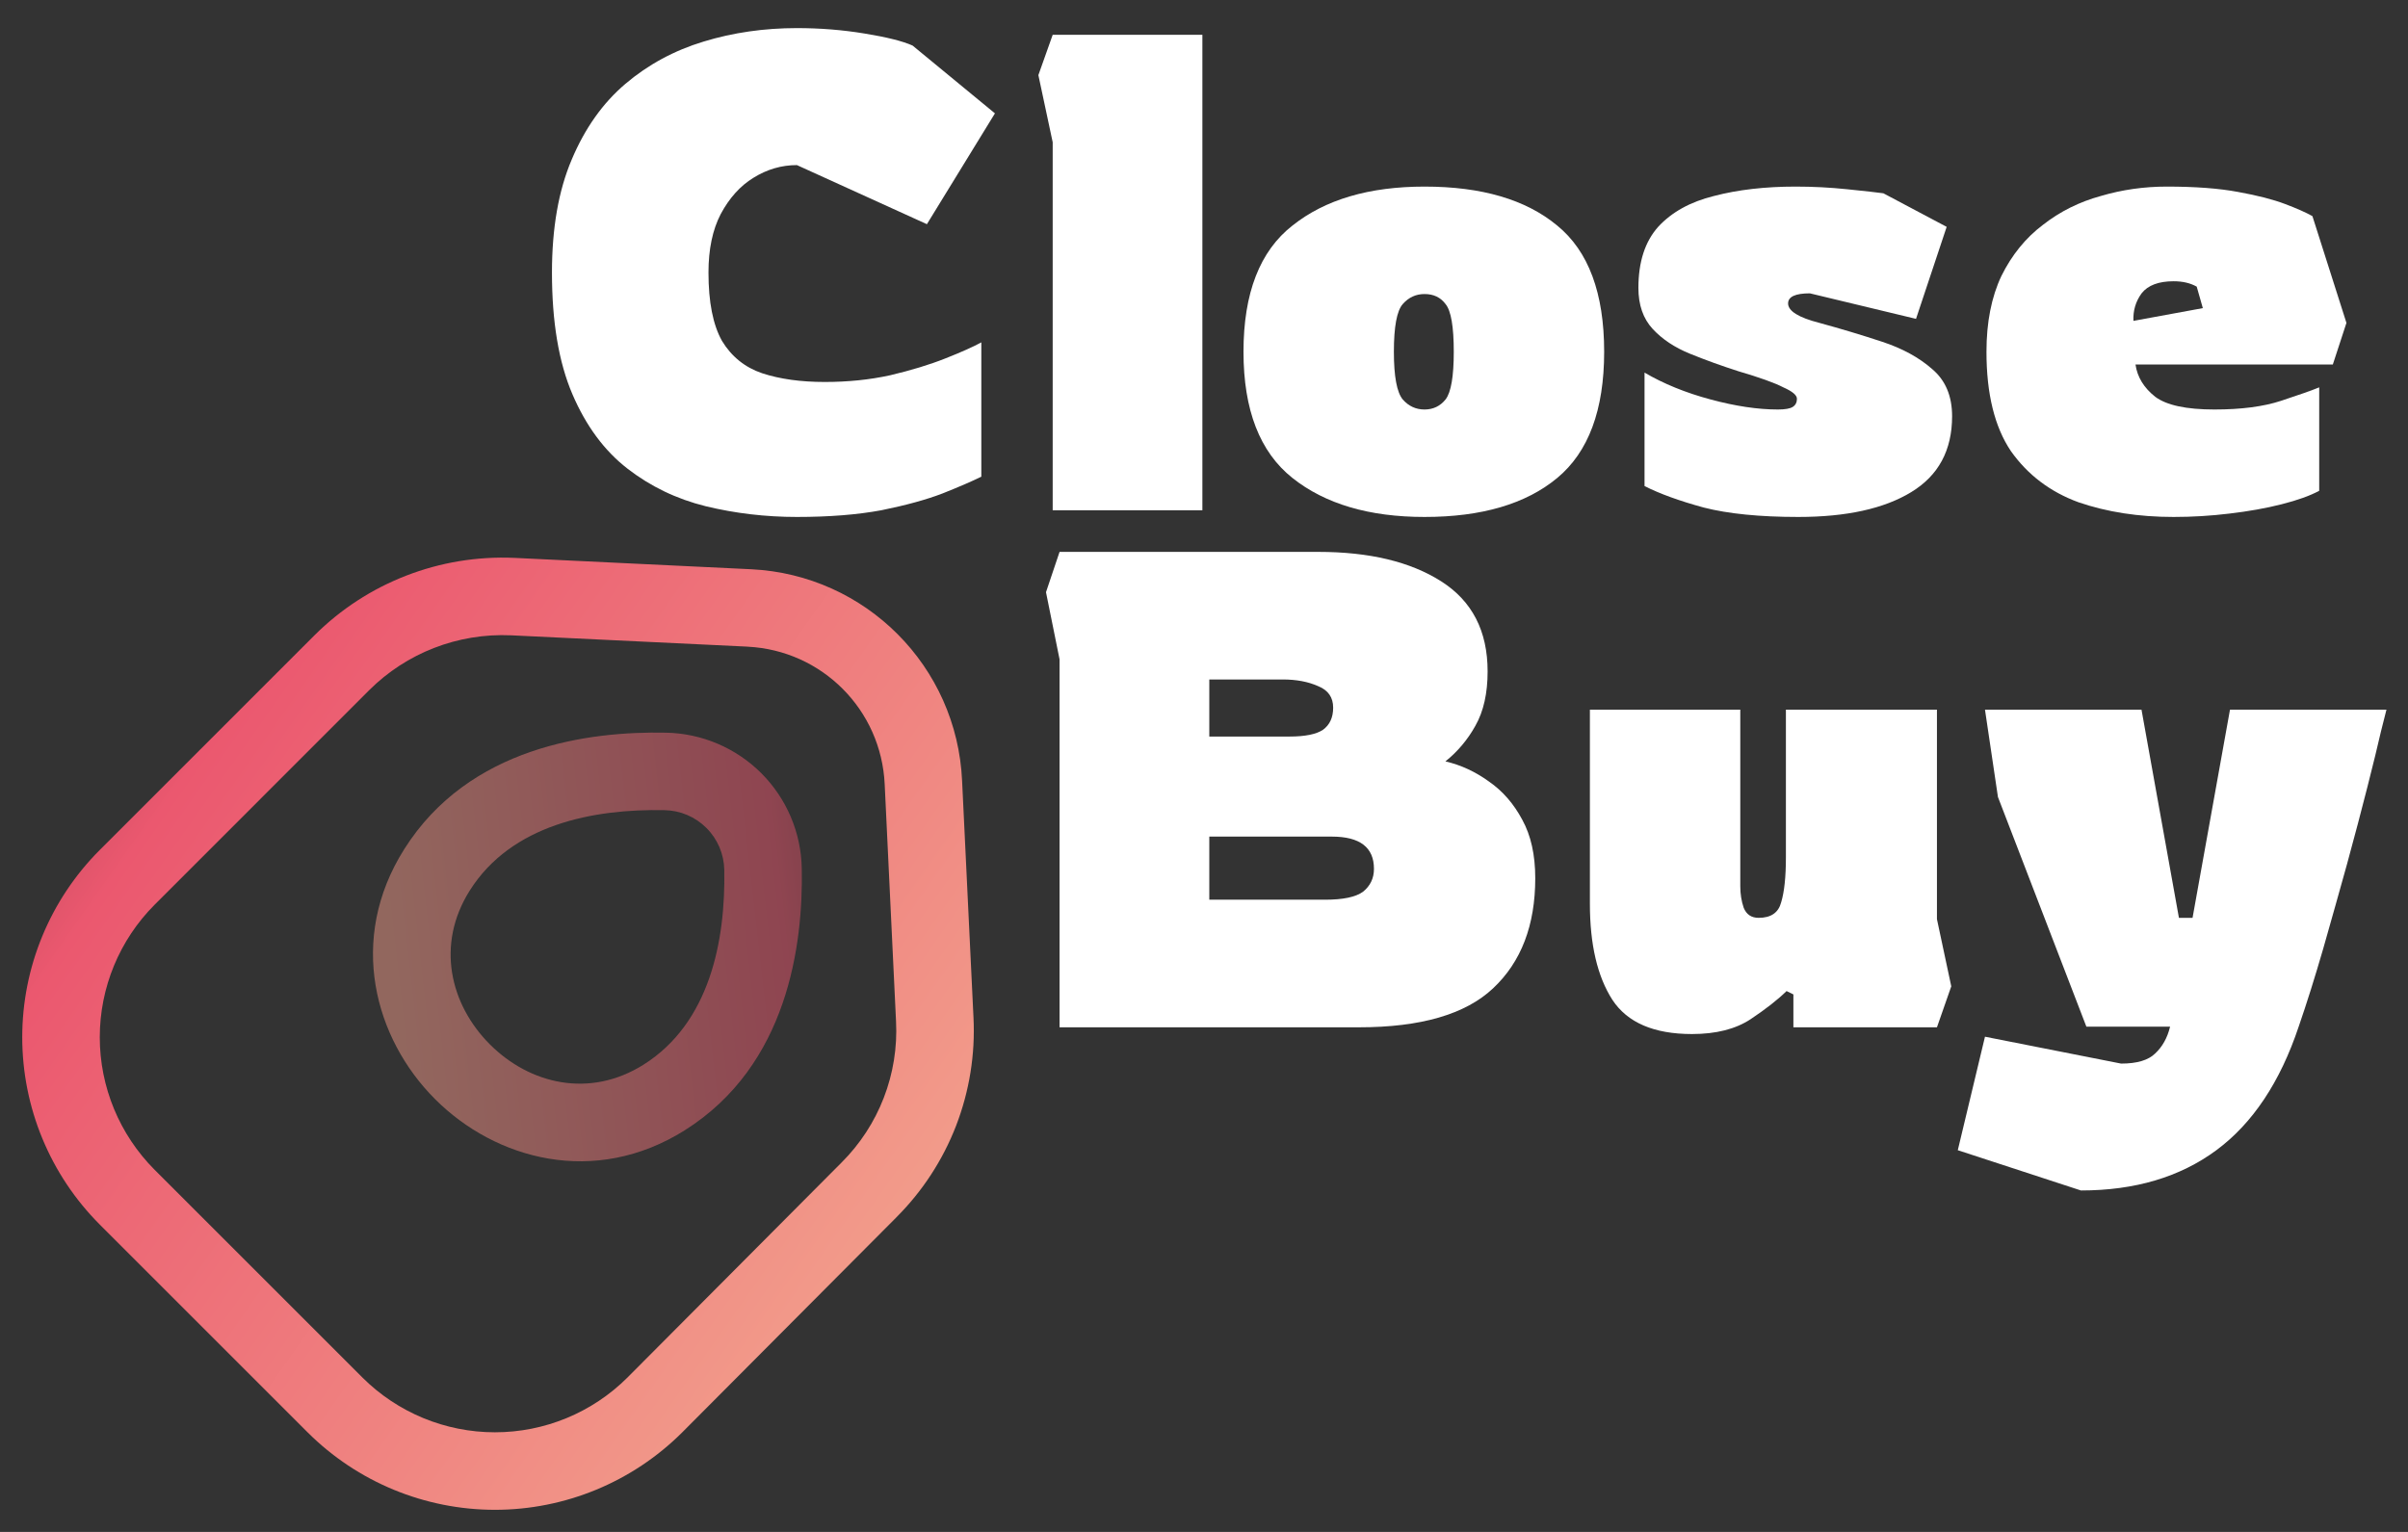
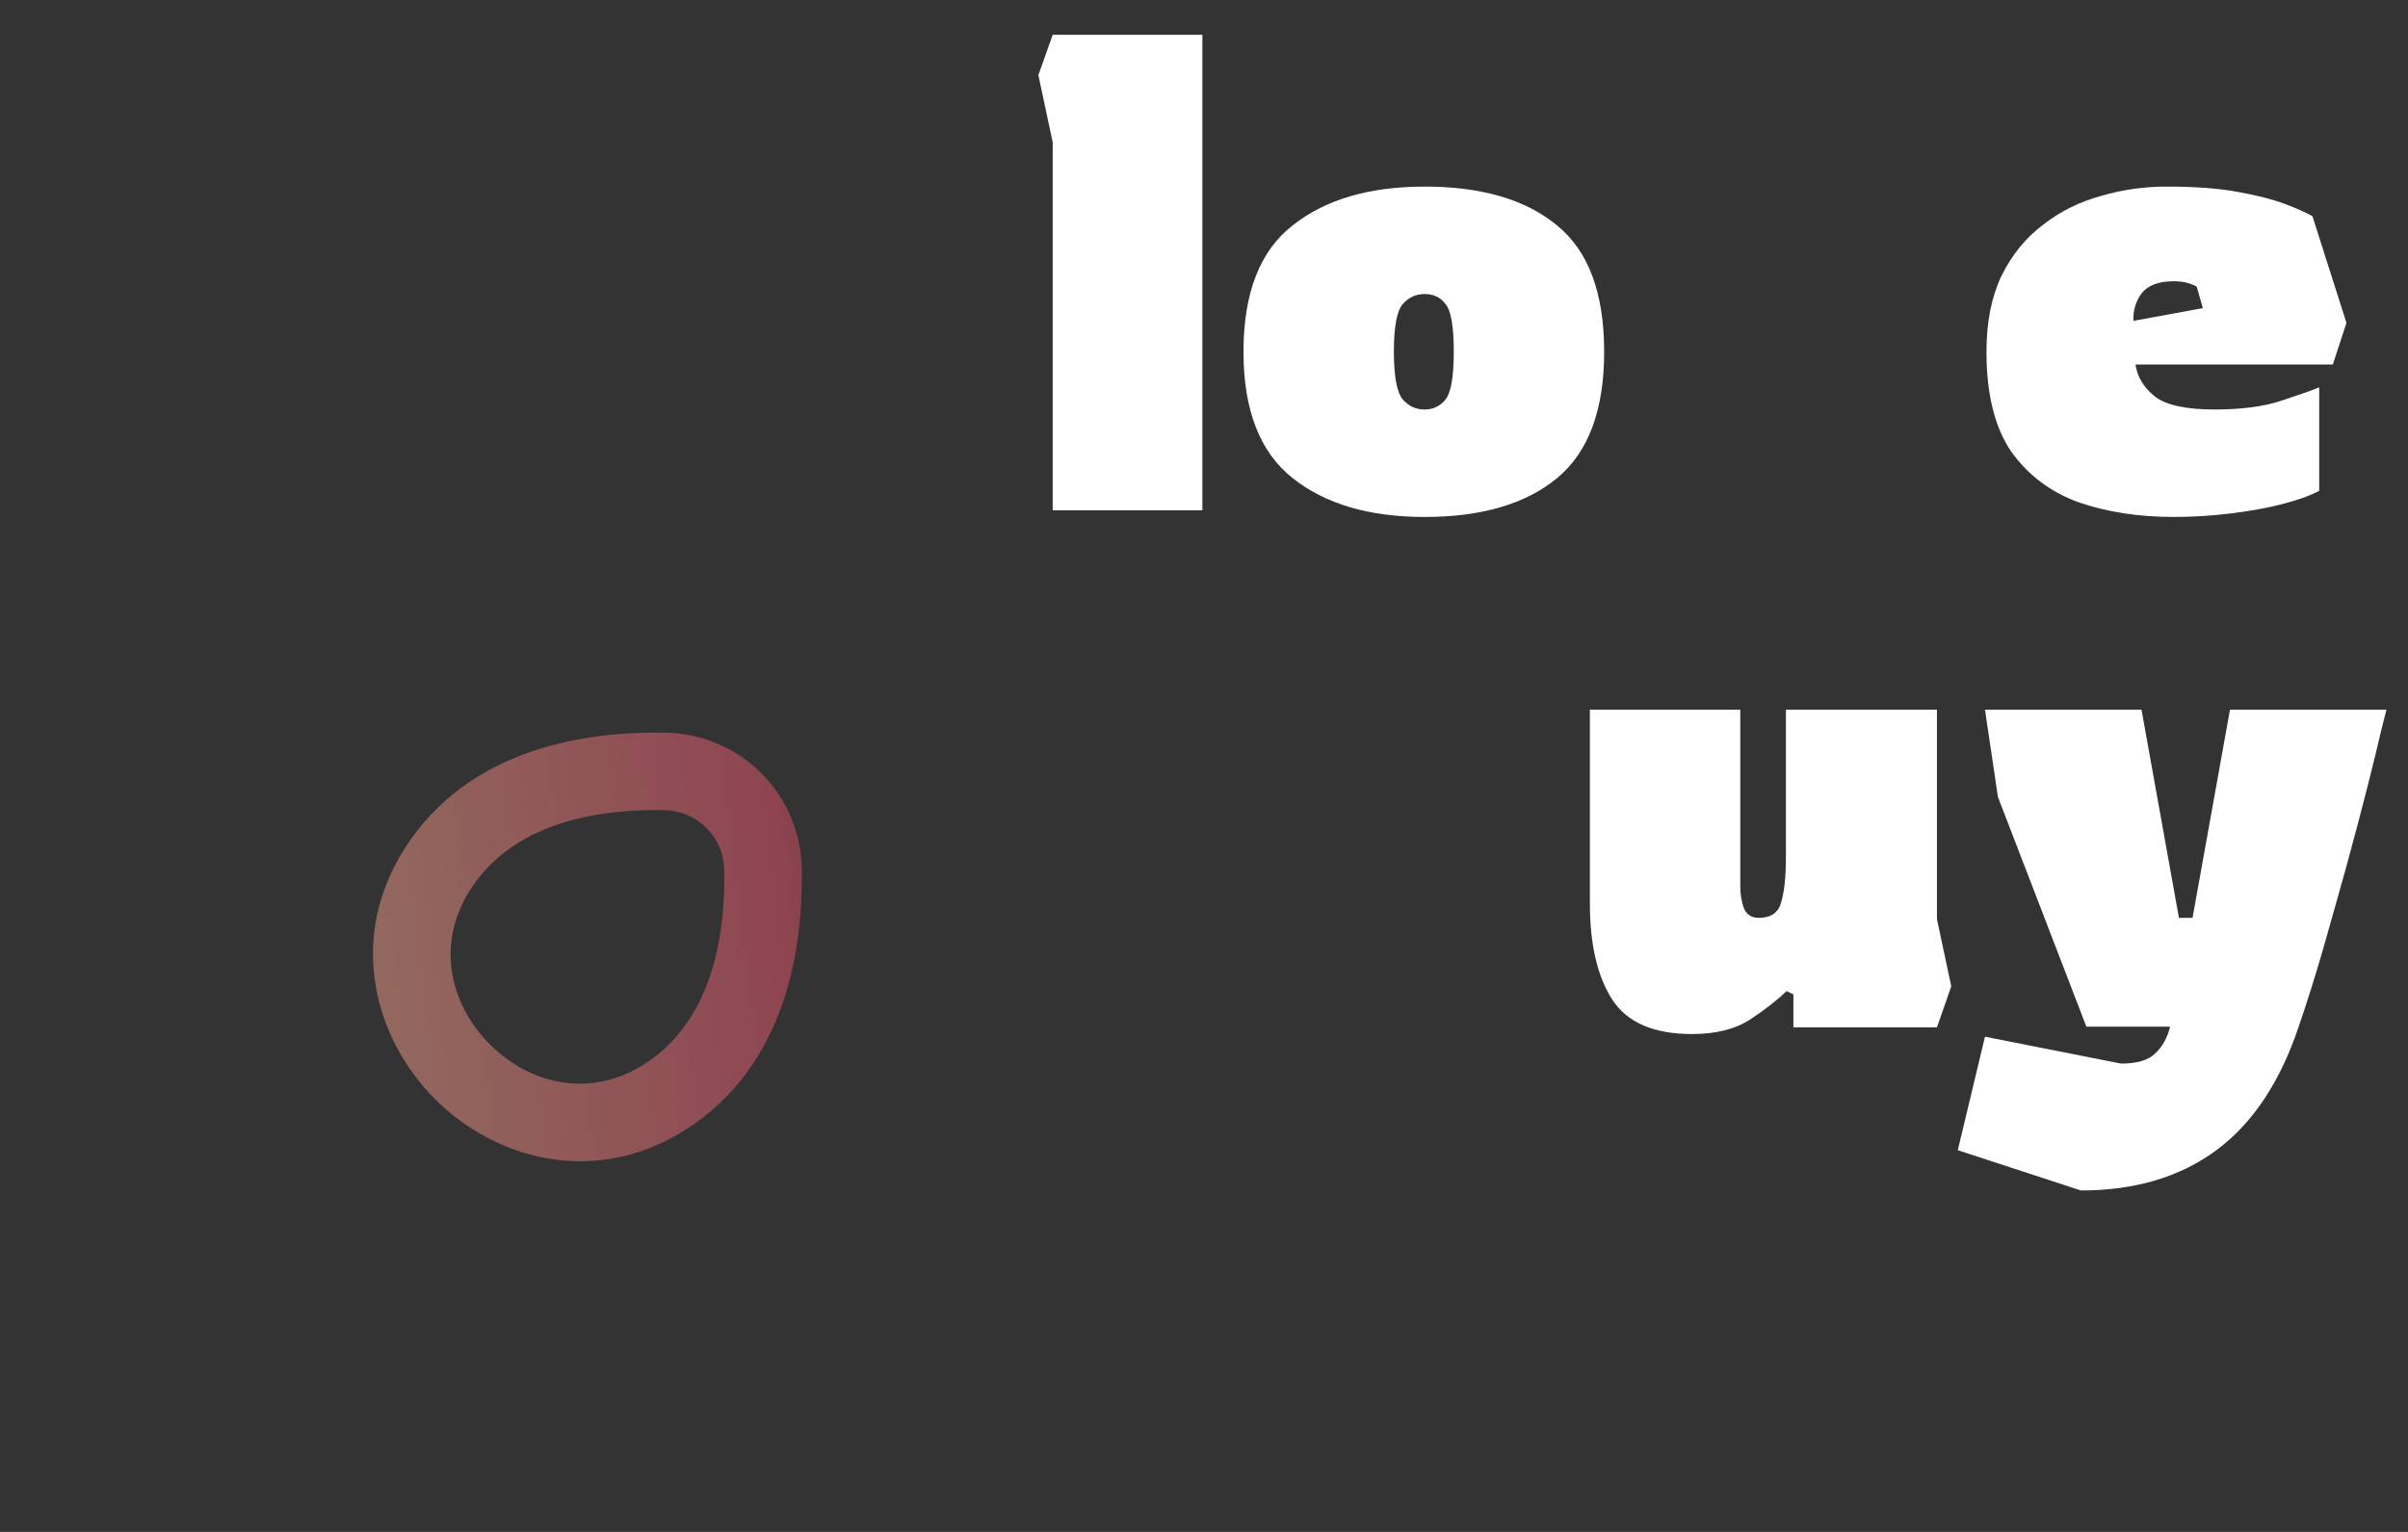
<svg xmlns="http://www.w3.org/2000/svg" width="55" height="35" viewBox="0 0 55 35" fill="none">
  <rect x="0" y="0" width="55" height="35" fill="#333333" stroke="none" />
-   <path d="M18.202 11.811C17.487 11.811 16.793 11.729 16.119 11.566C15.456 11.402 14.86 11.116 14.332 10.707C13.803 10.297 13.384 9.73 13.073 9.004C12.762 8.277 12.607 7.352 12.607 6.227C12.607 5.214 12.757 4.355 13.057 3.649C13.358 2.933 13.767 2.355 14.285 1.915C14.803 1.476 15.399 1.153 16.073 0.949C16.746 0.744 17.456 0.642 18.202 0.642C18.73 0.642 19.243 0.683 19.741 0.765C20.248 0.847 20.616 0.939 20.844 1.041L22.725 2.59L21.171 5.122L18.202 3.772C17.85 3.772 17.518 3.869 17.207 4.063C16.907 4.247 16.658 4.524 16.461 4.892C16.275 5.25 16.182 5.695 16.182 6.227C16.182 6.902 16.285 7.423 16.492 7.791C16.71 8.149 17.016 8.395 17.409 8.528C17.814 8.661 18.29 8.727 18.839 8.727C19.368 8.727 19.865 8.676 20.331 8.574C20.808 8.461 21.228 8.334 21.59 8.19C21.953 8.047 22.228 7.924 22.414 7.822V10.891C22.207 10.993 21.912 11.121 21.528 11.274C21.155 11.417 20.689 11.545 20.129 11.658C19.58 11.76 18.938 11.811 18.202 11.811Z" fill="white" />
  <path d="M24.044 11.658V3.25L23.717 1.716L24.044 0.795H27.463V11.658H24.044Z" fill="white" />
  <path d="M32.537 11.811C31.273 11.811 30.267 11.514 29.521 10.921C28.775 10.328 28.402 9.367 28.402 8.037C28.402 6.697 28.775 5.736 29.521 5.153C30.267 4.559 31.273 4.263 32.537 4.263C33.842 4.263 34.852 4.559 35.567 5.153C36.282 5.736 36.64 6.697 36.64 8.037C36.64 9.367 36.282 10.328 35.567 10.921C34.852 11.514 33.842 11.811 32.537 11.811ZM32.537 9.356C32.733 9.356 32.894 9.28 33.018 9.126C33.143 8.963 33.205 8.6 33.205 8.037C33.205 7.464 33.143 7.101 33.018 6.948C32.904 6.794 32.744 6.718 32.537 6.718C32.34 6.718 32.174 6.794 32.039 6.948C31.905 7.101 31.837 7.464 31.837 8.037C31.837 8.6 31.905 8.963 32.039 9.126C32.174 9.28 32.34 9.356 32.537 9.356Z" fill="white" />
-   <path d="M41.074 11.811C40.194 11.811 39.474 11.739 38.914 11.596C38.354 11.443 37.904 11.279 37.562 11.105V8.513C37.997 8.768 38.499 8.973 39.069 9.126C39.639 9.28 40.152 9.356 40.608 9.356C40.774 9.356 40.888 9.336 40.95 9.295C41.012 9.254 41.043 9.193 41.043 9.111C41.043 9.029 40.94 8.942 40.732 8.85C40.536 8.748 40.194 8.625 39.707 8.482C39.323 8.359 38.955 8.226 38.603 8.083C38.251 7.94 37.966 7.751 37.748 7.515C37.531 7.28 37.422 6.968 37.422 6.579C37.422 5.986 37.572 5.521 37.873 5.183C38.183 4.846 38.608 4.611 39.147 4.478C39.696 4.334 40.318 4.263 41.012 4.263C41.406 4.263 41.8 4.283 42.193 4.324C42.597 4.365 42.872 4.396 43.017 4.416L44.463 5.183L43.763 7.285L41.339 6.702C41.007 6.702 40.841 6.779 40.841 6.932C40.841 7.106 41.08 7.255 41.556 7.377C42.043 7.51 42.52 7.653 42.986 7.807C43.452 7.96 43.836 8.17 44.136 8.436C44.437 8.692 44.587 9.05 44.587 9.51C44.587 10.287 44.276 10.865 43.654 11.243C43.033 11.622 42.173 11.811 41.074 11.811Z" fill="white" />
  <path d="M49.646 11.811C48.848 11.811 48.123 11.699 47.47 11.474C46.828 11.238 46.315 10.85 45.931 10.308C45.558 9.755 45.372 8.998 45.372 8.037C45.372 7.362 45.486 6.784 45.714 6.303C45.952 5.823 46.268 5.434 46.662 5.137C47.055 4.83 47.496 4.611 47.983 4.478C48.47 4.334 48.972 4.263 49.49 4.263C50.143 4.263 50.687 4.304 51.122 4.386C51.568 4.467 51.925 4.559 52.195 4.662C52.464 4.764 52.672 4.856 52.817 4.938L53.594 7.377L53.283 8.328H48.776C48.817 8.615 48.967 8.86 49.226 9.065C49.485 9.259 49.936 9.356 50.578 9.356C51.19 9.356 51.697 9.29 52.102 9.157C52.506 9.024 52.796 8.922 52.972 8.85V11.213C52.765 11.325 52.48 11.428 52.117 11.52C51.755 11.612 51.356 11.683 50.92 11.734C50.495 11.786 50.071 11.811 49.646 11.811ZM48.729 7.331L50.314 7.04L50.174 6.549C50.029 6.467 49.853 6.426 49.646 6.426C49.304 6.426 49.06 6.518 48.915 6.702C48.781 6.886 48.718 7.096 48.729 7.331Z" fill="white" />
-   <path d="M24.201 23.471V15.064L23.891 13.53L24.201 12.609H30.108C31.279 12.609 32.216 12.834 32.921 13.284C33.626 13.734 33.978 14.419 33.978 15.34C33.978 15.841 33.885 16.255 33.698 16.583C33.522 16.9 33.294 17.171 33.014 17.396C33.367 17.477 33.698 17.631 34.009 17.856C34.32 18.071 34.574 18.362 34.77 18.73C34.967 19.088 35.066 19.533 35.066 20.065C35.066 21.139 34.745 21.978 34.102 22.581C33.47 23.175 32.45 23.471 31.04 23.471H24.201ZM27.621 16.828H29.455C29.807 16.828 30.061 16.777 30.216 16.675C30.372 16.562 30.45 16.393 30.45 16.168C30.45 15.933 30.336 15.769 30.108 15.677C29.88 15.575 29.61 15.524 29.299 15.524H27.621V16.828ZM27.621 20.556H30.263C30.678 20.556 30.968 20.495 31.134 20.372C31.299 20.239 31.382 20.065 31.382 19.851C31.382 19.36 31.061 19.114 30.419 19.114H27.621V20.556Z" fill="white" />
  <path d="M38.646 23.625C37.776 23.625 37.169 23.364 36.827 22.842C36.485 22.31 36.314 21.579 36.314 20.648V16.214H39.749V20.249C39.749 20.423 39.775 20.587 39.827 20.74C39.889 20.894 40.003 20.97 40.169 20.97C40.449 20.97 40.62 20.853 40.682 20.618C40.754 20.382 40.791 20.04 40.791 19.59V16.214H44.241V21.001L44.568 22.535L44.241 23.471H40.962V22.72L40.806 22.643C40.609 22.837 40.335 23.052 39.983 23.287C39.641 23.512 39.195 23.625 38.646 23.625Z" fill="white" />
  <path d="M47.53 27.199L44.717 26.279L45.338 23.686L48.447 24.3C48.809 24.3 49.069 24.223 49.224 24.07C49.39 23.916 49.504 23.712 49.566 23.456H47.654L45.634 18.209L45.338 16.214H48.913L49.768 20.97H50.079L50.934 16.214H54.508C54.508 16.214 54.467 16.378 54.384 16.705C54.312 17.022 54.208 17.447 54.073 17.979C53.938 18.511 53.783 19.099 53.607 19.743C53.431 20.377 53.249 21.022 53.063 21.676C52.876 22.321 52.69 22.914 52.503 23.456C52.079 24.724 51.452 25.665 50.623 26.279C49.794 26.892 48.763 27.199 47.53 27.199Z" fill="white" />
-   <path fill-rule="evenodd" clip-rule="evenodd" d="M22.235 23.249C22.277 24.091 22.141 24.932 21.838 25.719C21.534 26.505 21.069 27.218 20.473 27.813C20.473 27.814 20.472 27.814 20.472 27.815L15.581 32.727C14.446 33.859 12.908 34.495 11.305 34.495C9.701 34.495 8.163 33.859 7.028 32.727L2.276 27.975C1.144 26.84 0.508 25.302 0.508 23.698C0.508 22.095 1.144 20.557 2.276 19.422L7.178 14.52C8.382 13.316 10.041 12.67 11.75 12.746L11.753 12.746L17.165 13.006C19.772 13.137 21.857 15.221 21.975 17.842C21.975 17.842 21.975 17.843 21.975 17.843L22.235 23.249C22.235 23.249 22.235 23.249 22.235 23.249ZM20.186 25.081C20.401 24.526 20.496 23.931 20.466 23.337L20.207 17.923C20.13 16.216 18.775 14.86 17.077 14.775C17.076 14.774 17.076 14.774 17.076 14.774L11.671 14.515C11.67 14.515 11.67 14.515 11.669 14.515C10.457 14.462 9.282 14.92 8.43 15.771L3.53 20.672C3.53 20.672 3.53 20.672 3.53 20.672C2.729 21.475 2.279 22.564 2.279 23.698C2.279 24.833 2.729 25.921 3.53 26.725C3.53 26.725 3.529 26.724 3.53 26.725L8.278 31.473C8.278 31.473 8.278 31.473 8.278 31.473C9.081 32.274 10.17 32.724 11.305 32.724C12.439 32.724 13.527 32.275 14.33 31.474C14.33 31.474 14.331 31.473 14.331 31.473L19.219 26.563L19.221 26.561C19.643 26.14 19.972 25.636 20.186 25.081Z" fill="url(#paint0_linear_178_397)" />
  <path opacity="0.5" fill-rule="evenodd" clip-rule="evenodd" d="M11.188 23.86C12.099 24.772 13.467 25.1 14.7 24.324C16.212 23.37 16.573 21.494 16.543 19.876L16.543 19.875C16.537 19.515 16.391 19.172 16.136 18.917C15.881 18.662 15.538 18.516 15.178 18.51L15.176 18.51C13.555 18.477 11.682 18.836 10.729 20.347L10.729 20.347C9.952 21.579 10.278 22.948 11.188 23.86ZM9.232 19.403C7.932 21.462 8.555 23.729 9.936 25.111C11.316 26.494 13.582 27.119 15.643 25.822L15.644 25.821C17.994 24.339 18.346 21.585 18.313 19.843M9.232 19.403C10.714 17.052 13.466 16.704 15.211 16.74C16.029 16.755 16.809 17.087 17.388 17.665C17.967 18.244 18.299 19.025 18.313 19.843" fill="url(#paint1_linear_178_397)" />
  <defs>
    <linearGradient id="paint0_linear_178_397" x1="-8.084" y1="5.784" x2="21.469" y2="26.59" gradientUnits="userSpaceOnUse">
      <stop stop-color="#0D0D0F" />
      <stop offset="0.469" stop-color="#EB586F" />
      <stop offset="1" stop-color="#F29B8A" />
    </linearGradient>
    <linearGradient id="paint1_linear_178_397" x1="25.741" y1="20.128" x2="9.082" y2="22.025" gradientUnits="userSpaceOnUse">
      <stop stop-color="#0D0D0F" />
      <stop offset="0.469" stop-color="#EB586F" />
      <stop offset="1" stop-color="#F29B8A" />
    </linearGradient>
  </defs>
</svg>